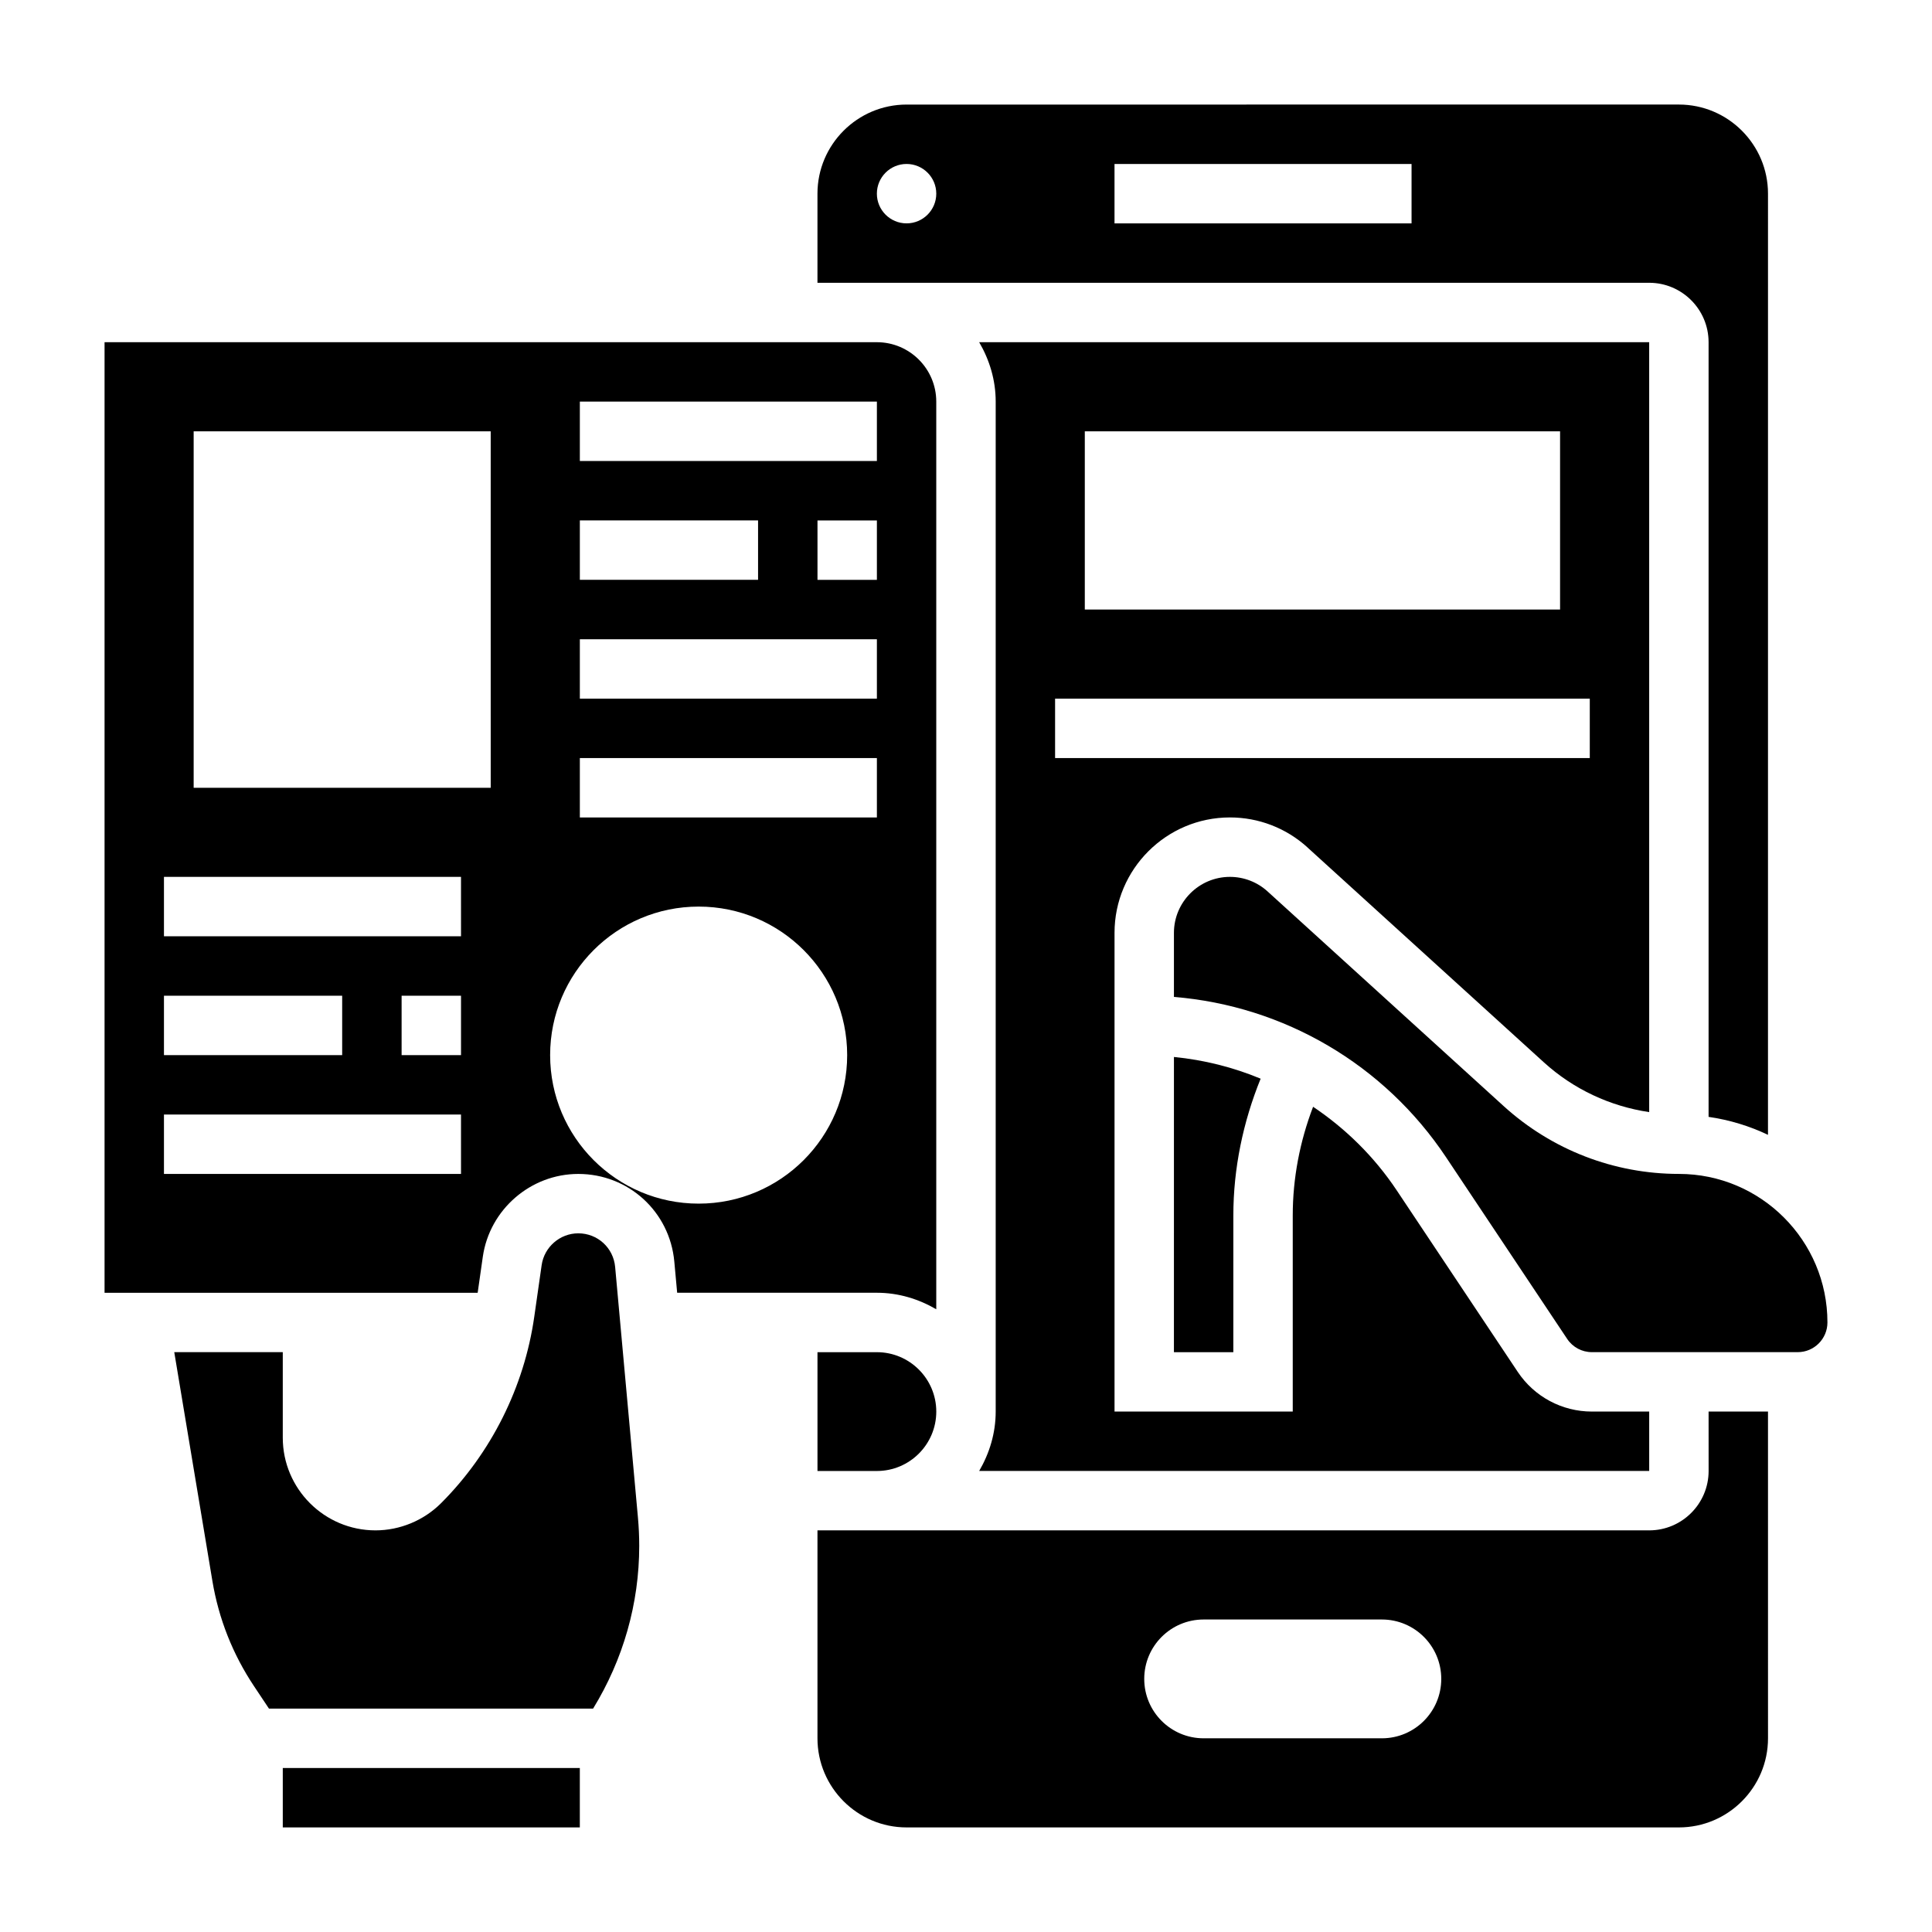
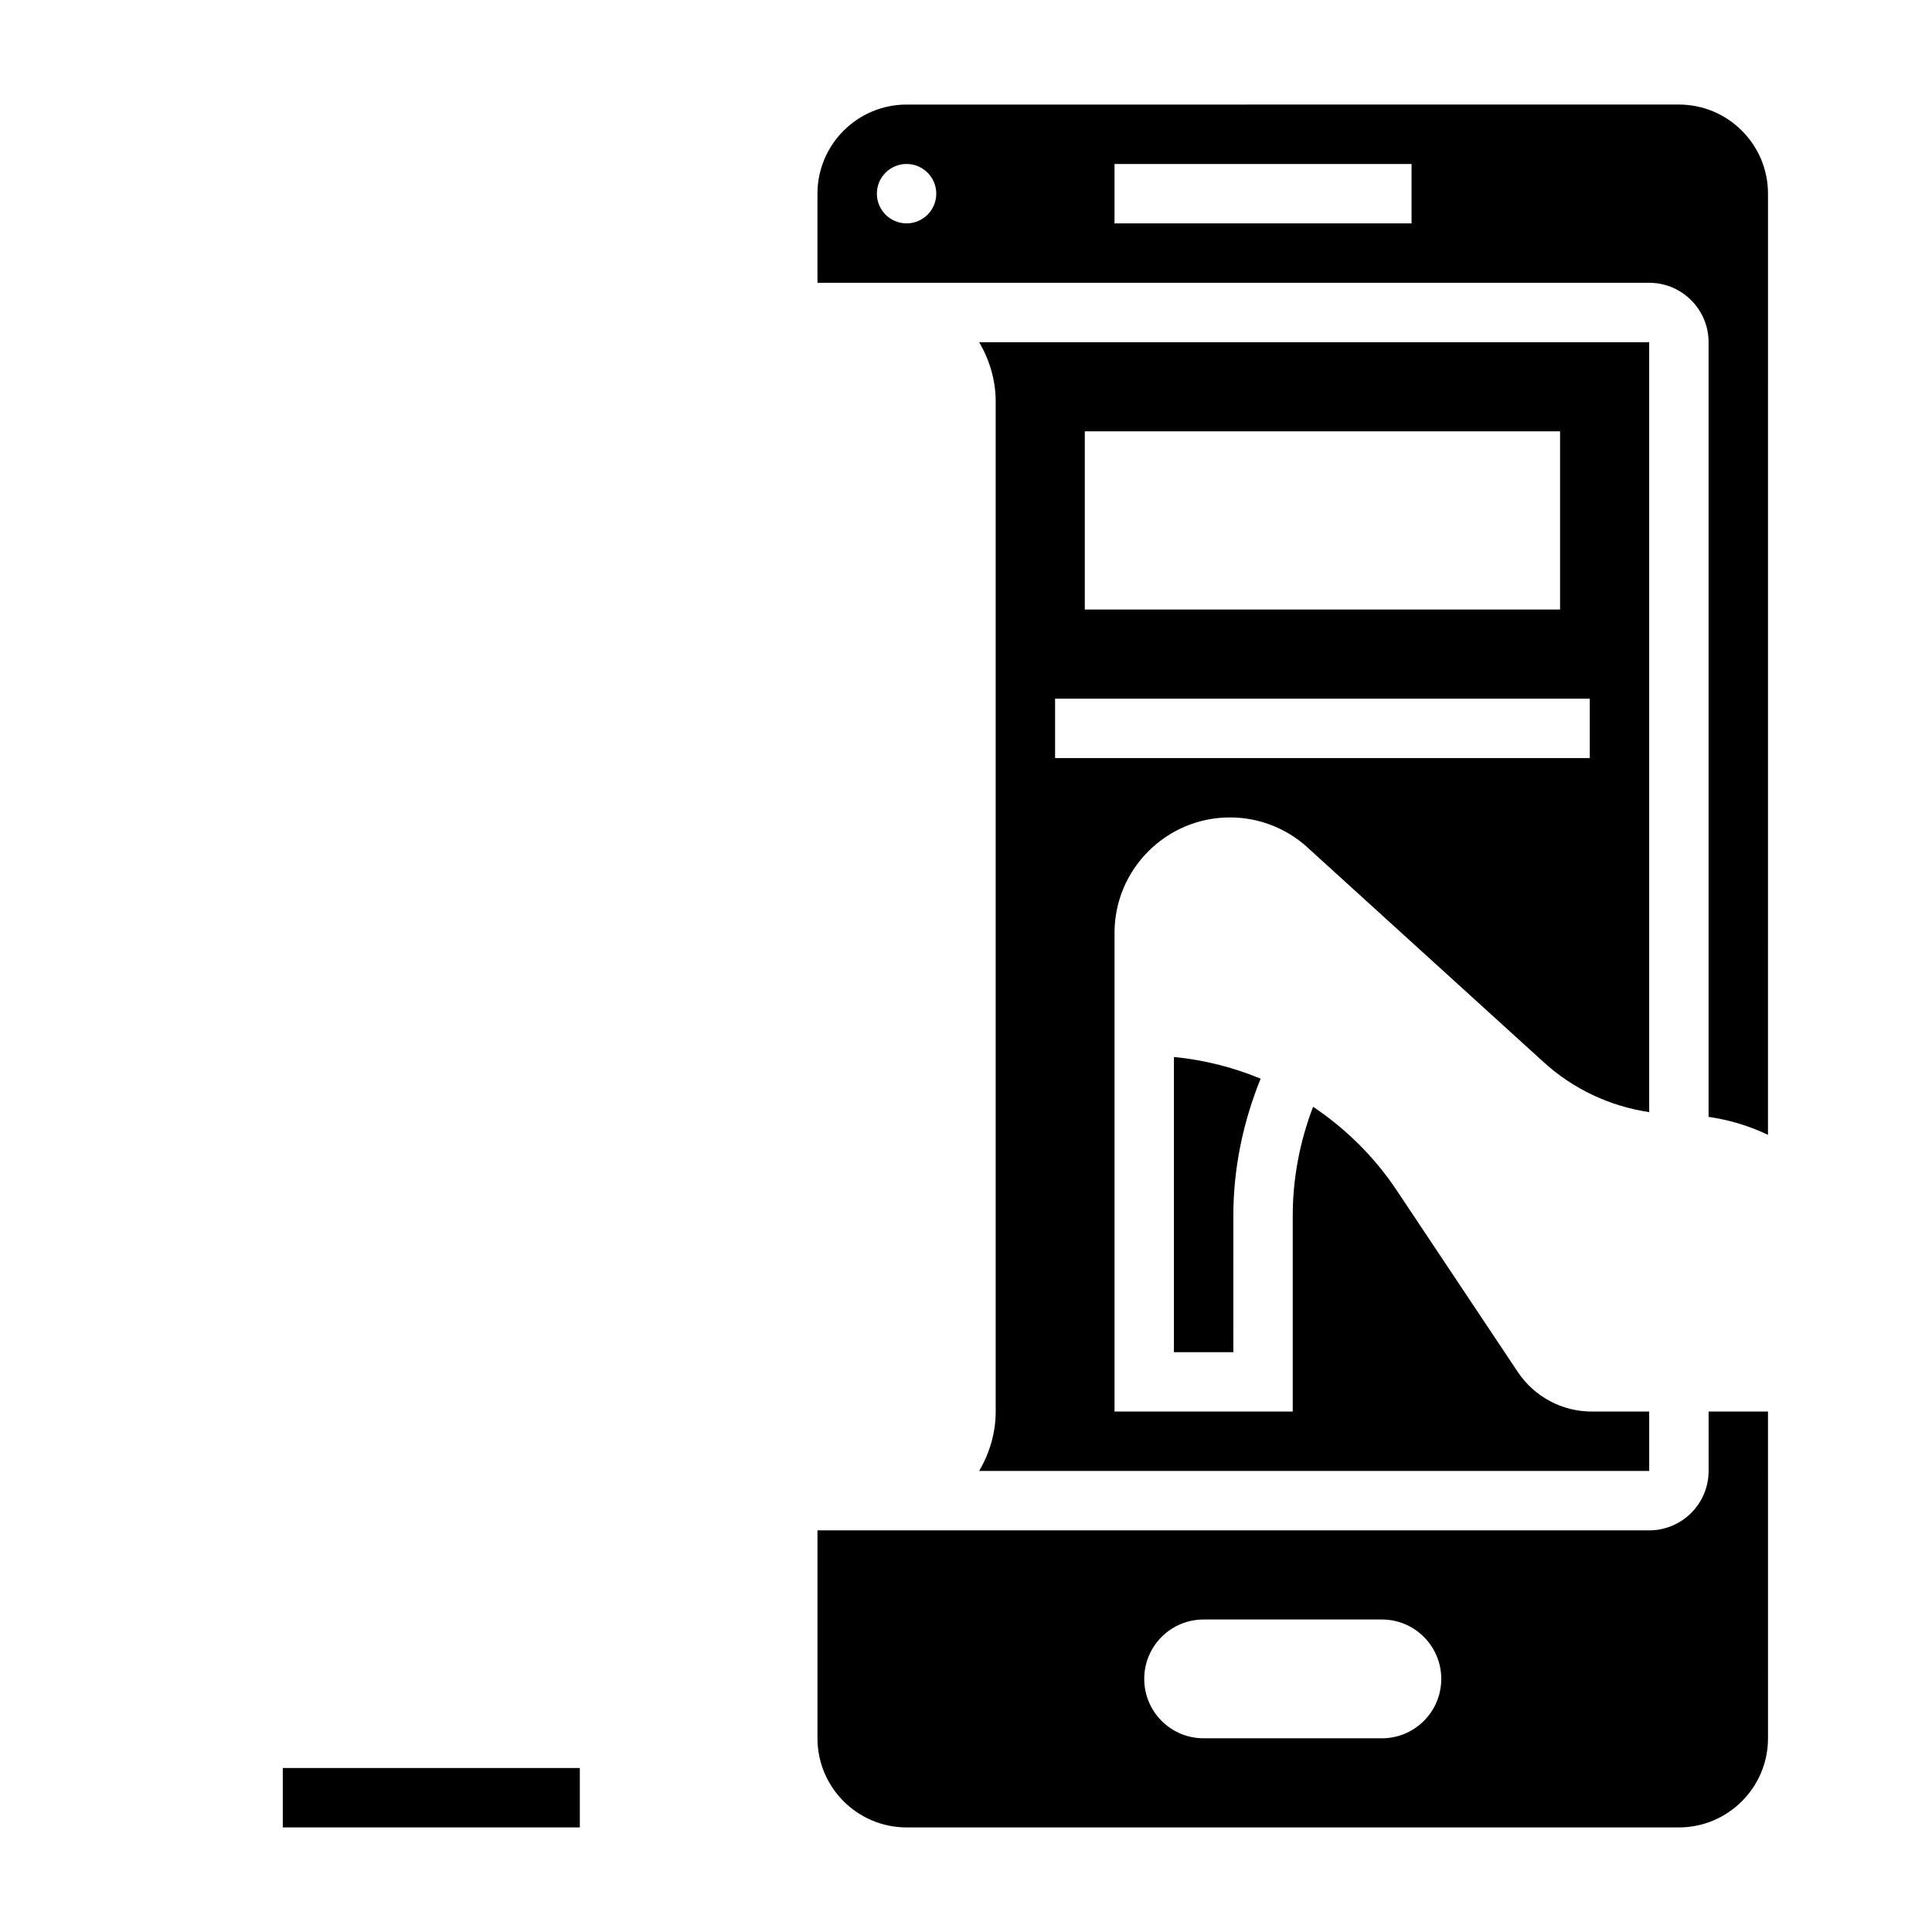
<svg xmlns="http://www.w3.org/2000/svg" fill="#000000" width="800px" height="800px" version="1.1" viewBox="144 144 512 512">
  <g>
    <path d="m490.5 368.59 62.629 56.93c7.848 7.141 17.57 11.66 27.922 13.203v-204.04h-177.56c2.711 4.652 4.379 9.98 4.379 15.742v267.65c0 5.762-1.668 11.09-4.375 15.742l177.56 0.004v-15.742h-15.191c-7.91 0-15.258-3.93-19.648-10.516l-32.102-48.152c-5.945-8.91-13.516-16.32-22.129-22.105-3.512 9.168-5.394 18.961-5.394 28.777v51.992h-47.23v-126.86c0-16.863 13.719-30.586 30.582-30.586 7.621 0 14.918 2.82 20.562 7.953zm-59.016-110.29h125.95v47.23l-125.95 0.004zm-7.875 86.594v-15.742h141.7v15.742z" />
    <path d="m376.38 218.94h204.67c8.684 0 15.742 7.062 15.742 15.742v205.3c5.559 0.805 10.848 2.426 15.742 4.762l0.004-249.42c0-13.02-10.598-23.617-23.617-23.617l-204.67 0.004c-13.02 0-23.617 10.598-23.617 23.617v23.617h7.871zm62.977-31.488h78.719v15.742l-78.719 0.004zm-55.105 0c4.344 0 7.871 3.527 7.871 7.871s-3.527 7.871-7.871 7.871-7.871-3.527-7.871-7.871 3.527-7.871 7.871-7.871z" />
    <path d="m470.85 466.09c0-12.398 2.566-24.742 7.234-36.227-7.266-3.023-14.988-4.969-22.977-5.754l-0.004 78.23h15.742z" />
    <path d="m218.94 612.54h78.719v15.742h-78.719z" />
-     <path d="m307.02 479.77c-0.457-5.094-4.66-8.926-9.77-8.926-4.848 0-9.02 3.621-9.707 8.422l-1.961 13.707c-2.652 18.578-11.422 36.117-24.703 49.391-4.574 4.578-10.902 7.199-17.371 7.199-13.551 0-24.57-11.02-24.57-24.566v-22.664h-28.758l10.109 60.66c1.676 10.012 5.383 19.383 11.012 27.836l3.977 5.969h85.898c7.977-13 12.227-27.828 12.227-43.133 0-2.496-0.117-5-0.34-7.484z" />
    <path d="m596.8 533.82c0 8.684-7.062 15.742-15.742 15.742h-220.42v55.105c0 13.02 10.598 23.617 23.617 23.617h204.67c13.02 0 23.617-10.598 23.617-23.617l-0.004-86.594h-15.742zm-86.594 70.848h-47.23c-8.699 0-15.742-7.047-15.742-15.742 0-8.699 7.047-15.742 15.742-15.742h47.23c8.699 0 15.742 7.047 15.742 15.742 0 8.695-7.043 15.742-15.742 15.742z" />
-     <path d="m588.93 455.1c-17.184 0-33.652-6.367-46.391-17.926l-62.621-56.938c-2.731-2.484-6.281-3.856-9.973-3.856-8.18 0-14.84 6.66-14.84 14.84v16.973c29.164 2.379 55.711 17.879 72.109 42.477l32.102 48.152c1.465 2.203 3.914 3.512 6.551 3.512h54.551c4.344 0 7.871-3.527 7.871-7.871 0.004-21.707-17.656-39.363-39.359-39.363z" />
-     <path d="m360.64 502.34v31.488h15.742c8.684 0 15.742-7.062 15.742-15.742 0-8.684-7.062-15.742-15.742-15.742z" />
-     <path d="m392.12 490.97v-240.54c0-8.684-7.062-15.742-15.742-15.742h-204.67v251.91h98.879l1.363-9.547c1.793-12.512 12.672-21.945 25.301-21.945 13.297 0 24.246 9.996 25.449 23.238l0.754 8.25h52.926c5.762 0 11.09 1.668 15.742 4.379zm-204.67-83.098h47.23v15.742h-47.23zm78.723 47.23h-78.723v-15.742h78.719zm0-31.488h-15.742v-15.742h15.742zm0-31.488h-78.723v-15.742h78.719zm7.871-39.359h-78.723v-94.465h78.719zm102.34-55.102h-15.742v-15.742h15.742zm-78.719-47.234h78.719v15.742l-78.719 0.004zm0 31.488h47.23v15.742h-47.23zm0 31.488h78.719v15.742h-78.719zm0 31.488h78.719v15.742h-78.719zm31.484 118.08c-21.734 0-39.359-17.625-39.359-39.359 0-21.734 17.625-39.359 39.359-39.359 21.734 0 39.359 17.625 39.359 39.359 0.004 21.73-17.621 39.359-39.359 39.359z" />
  </g>
</svg>